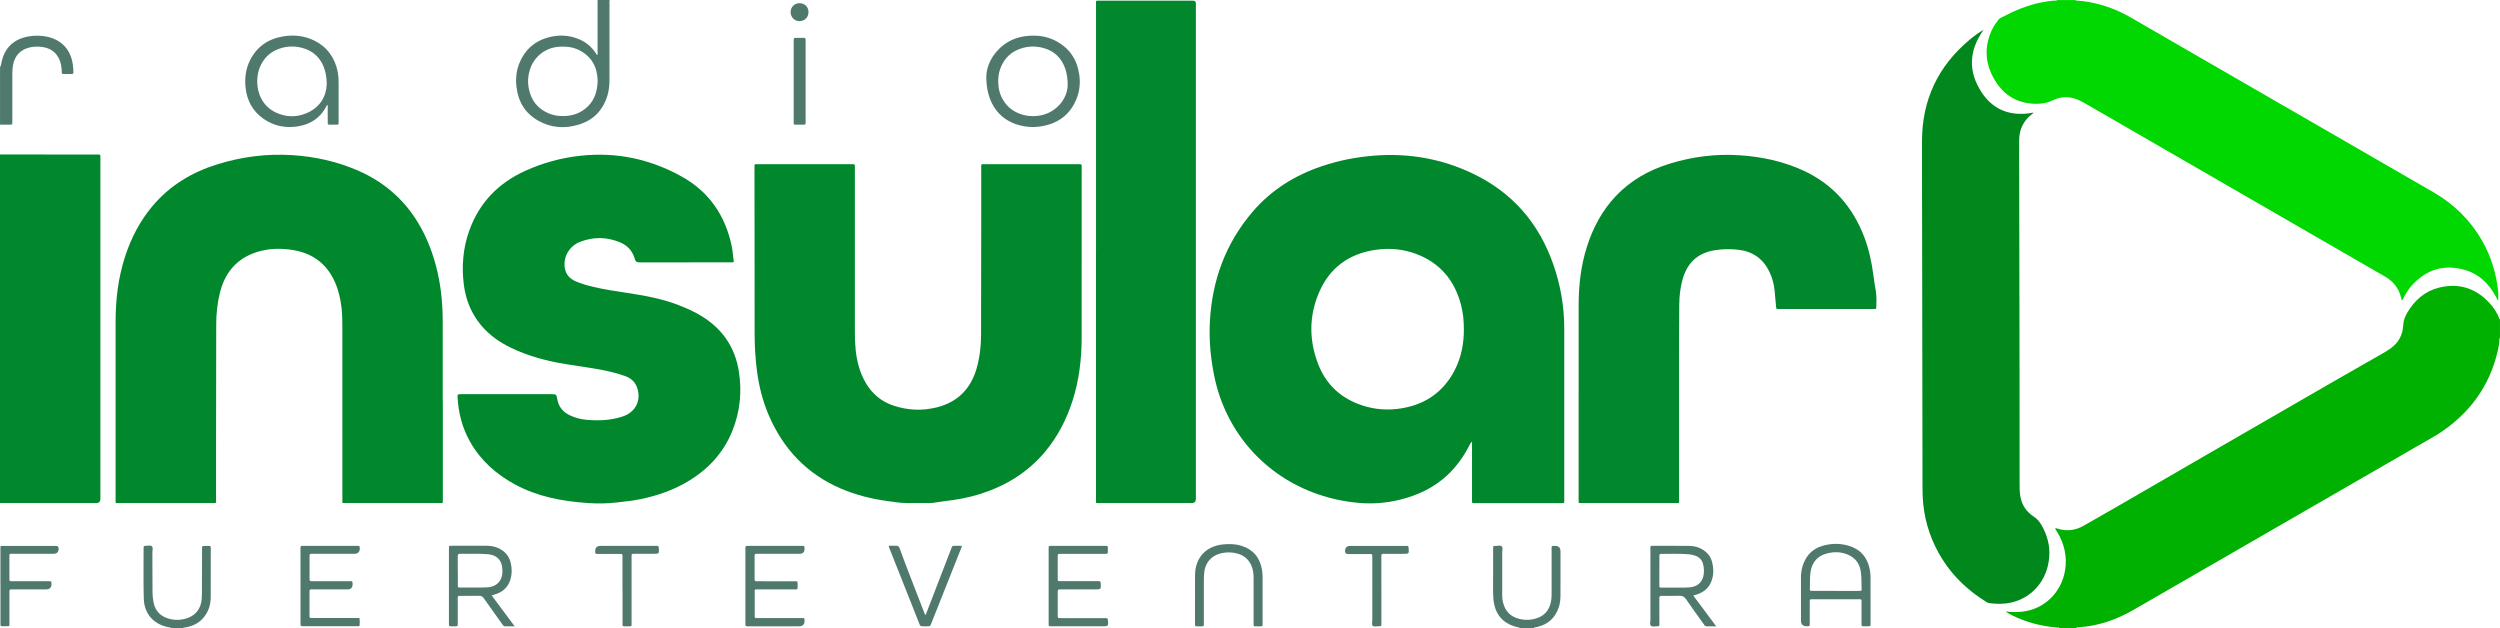
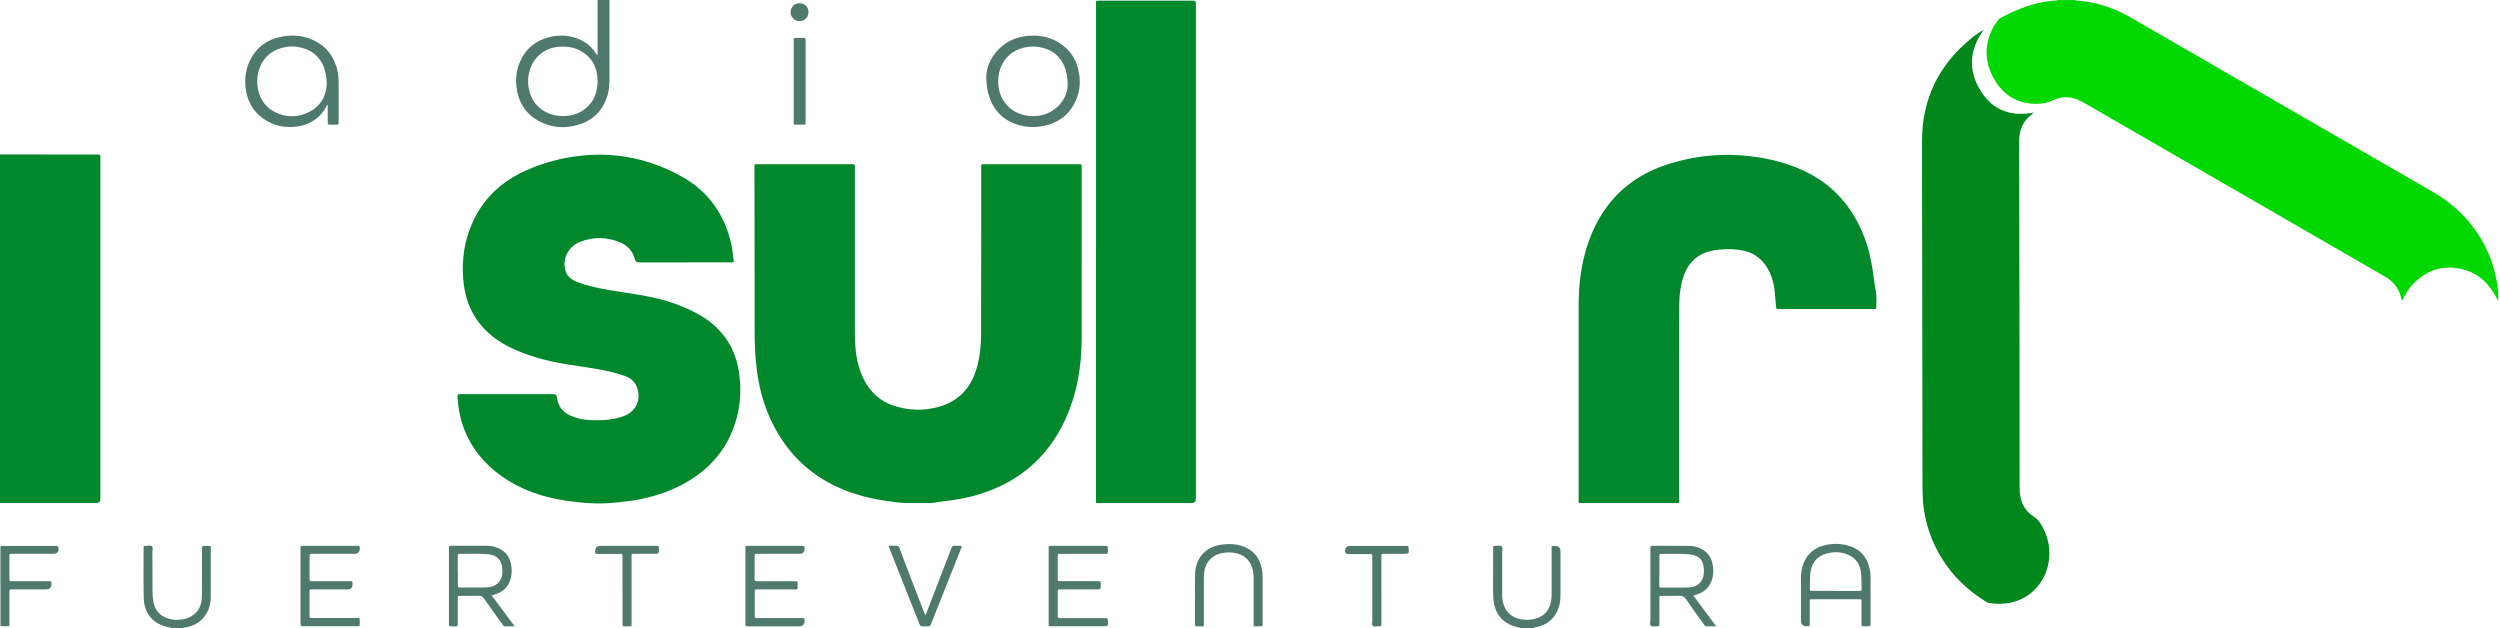
<svg xmlns="http://www.w3.org/2000/svg" width="873.77" height="219.61" data-name="Capa 2">
  <g>
    <title>Layer 1</title>
    <g data-name="Capa 1" id="Capa_1-2">
      <g id="svg_1">
-         <path id="svg_2" fill="#01b101" stroke-width="0px" d="m719.89,219.61c-0.23,-0.46 -0.66,-0.25 -1,-0.28c-5.47,-0.5 -10.72,-1.8 -15.64,-4.27c-0.7,-0.35 -1.41,-0.7 -2.24,-1.35c1.35,0.2 2.45,0.18 3.56,0.19c9.15,0.1 15.9,-6.51 17.19,-14.56c0.79,-4.9 -0.29,-9.36 -2.84,-13.55c-0.21,-0.35 -0.52,-0.65 -0.61,-1.08c0.31,-0.2 0.58,-0.02 0.85,0.07c3.17,0.98 6.13,0.63 9.05,-1.02c14.23,-8.06 28.32,-16.36 42.5,-24.51c20.76,-11.93 41.43,-24.03 62.26,-35.85c0.92,-0.52 1.82,-1.08 2.67,-1.71c2.66,-1.96 4.14,-4.62 4.29,-7.89c0.08,-1.7 0.6,-3.12 1.43,-4.53c2.58,-4.35 6.15,-7.51 11.1,-8.74c6.76,-1.68 12.63,0.09 17.44,5.17c1.59,1.68 2.88,3.59 3.69,5.79c0.02,0.05 0.11,0.08 0.17,0.12l0,6.58c-0.16,0.07 -0.19,0.21 -0.19,0.37c0.02,1.22 -0.21,2.4 -0.47,3.59c-2.87,12.94 -10.18,22.71 -21.28,29.77c-35.44,20.44 -70.88,40.88 -106.31,61.33c-5.85,3.37 -12.07,5.52 -18.84,5.97c-0.38,0.03 -0.86,-0.08 -1.11,0.39l-5.67,0z" class="cls-3" />
        <path id="svg_3" fill="#01d701" stroke-width="0px" d="m725.11,0c0.88,0.4 1.85,0.25 2.77,0.37c5.92,0.78 11.46,2.65 16.63,5.63c6.35,3.66 12.69,7.33 19.04,11c28.95,16.72 57.9,33.44 86.86,50.14c7.21,4.16 12.96,9.75 17.09,16.97c3.15,5.52 4.98,11.48 5.63,17.8c0.03,0.26 0.02,0.53 0.03,0.79c0,0.72 0,1.43 0,2.29c-0.46,-0.33 -0.54,-0.76 -0.71,-1.09c-2.48,-4.73 -6.08,-8.24 -11.3,-9.66c-7.22,-1.96 -13.34,0.1 -18.31,5.64c-1.12,1.25 -1.96,2.68 -2.74,4.15c-0.17,0.32 -0.25,0.71 -0.7,0.96c-0.07,-0.32 -0.12,-0.6 -0.18,-0.87c-0.78,-3.32 -2.7,-5.77 -5.64,-7.46c-3.27,-1.88 -6.55,-3.77 -9.82,-5.66c-31.53,-18.21 -63.07,-36.42 -94.6,-54.63c-0.95,-0.55 -1.9,-1.08 -2.92,-1.51c-2.96,-1.24 -5.93,-1.22 -8.78,0.21c-1.69,0.84 -3.44,1.16 -5.24,1.2c-6.54,0.16 -11.6,-2.61 -14.96,-8.15c-3.59,-5.91 -3.92,-12.1 -0.73,-18.36c0.54,-1.05 1.31,-1.94 1.97,-2.9c0.22,-0.32 0.56,-0.51 0.89,-0.69c4.61,-2.39 9.33,-4.47 14.48,-5.4c1.41,-0.25 2.83,-0.49 4.27,-0.56c0.29,-0.02 0.61,0.08 0.85,-0.2l6.13,0l-0.01,-0.01z" class="cls-4" />
        <path id="svg_4" fill="#01882d" stroke-width="0px" d="m0,53.99c11.08,0 22.16,0.01 33.24,0.02c0.34,0 0.68,0 1.02,0c0.81,0.02 0.81,0.02 0.83,0.81c0,0.23 0,0.45 0,0.68c0,39.62 0,79.23 0,118.85q0,1.48 -1.51,1.48c-11.19,0 -22.39,0 -33.58,0l0,-121.84z" class="cls-2" />
        <path id="svg_5" stroke-width="0px" fill="#50796e" d="m213.11,0c-0.17,0.44 -0.09,0.9 -0.09,1.35c0,8.77 0,17.54 0,26.31c0,1.9 -0.14,3.78 -0.68,5.61c-1.56,5.25 -4.94,8.77 -10.21,10.33c-4.76,1.41 -9.45,1.1 -13.84,-1.32c-4.86,-2.67 -7.32,-6.96 -7.83,-12.4c-0.25,-2.62 0.04,-5.21 1.02,-7.68c2.11,-5.28 6.04,-8.38 11.57,-9.45c2.83,-0.55 5.64,-0.36 8.39,0.59c2.89,1 5.19,2.74 6.84,5.33c0.12,0.18 0.18,0.41 0.41,0.52c0.25,-0.08 0.17,-0.3 0.17,-0.47c0,-6.09 0,-12.17 0,-18.26c0,-0.15 -0.03,-0.3 -0.05,-0.45c1.44,0 2.87,0 4.31,0l-0.01,-0.01zm-4.24,27.94c-0.15,-4.6 -2.19,-8.49 -6.96,-10.65c-2.08,-0.94 -4.3,-1.1 -6.55,-0.95c-4.8,0.34 -8.76,3.49 -10.18,8.08c-0.64,2.06 -0.8,4.15 -0.41,6.27c0.78,4.3 3.1,7.38 7.22,9.03c1.13,0.45 2.32,0.69 3.53,0.79c3.23,0.25 6.26,-0.38 8.87,-2.39c3.17,-2.45 4.45,-5.8 4.5,-10.18l-0.02,0z" class="cls-1" />
-         <path id="svg_6" stroke-width="0px" fill="#50796e" d="m0,23.37c0.38,-0.28 0.36,-0.72 0.43,-1.12c0.99,-5.49 4.41,-8.78 9.99,-9.59c2.12,-0.31 4.22,-0.25 6.3,0.23c4.85,1.13 7.96,4.5 8.69,9.44c0.14,0.97 0.26,1.94 0.25,2.93c0,0.42 -0.14,0.62 -0.59,0.61c-0.94,-0.02 -1.89,-0.02 -2.83,0c-0.49,0.01 -0.68,-0.17 -0.66,-0.66c0.03,-0.83 -0.07,-1.66 -0.23,-2.48c-0.7,-3.67 -3.23,-6.02 -6.96,-6.36c-1.24,-0.11 -2.49,-0.12 -3.72,0.14c-3.43,0.71 -5.49,2.82 -6.13,6.28c-0.18,0.97 -0.23,1.95 -0.23,2.93c0,5.44 0,10.88 0,16.32c0,0.26 -0.03,0.53 0,0.79c0.08,0.63 -0.23,0.77 -0.79,0.75c-1.17,-0.03 -2.34,-0.02 -3.51,-0.02l0,-20.19l-0.01,0z" class="cls-1" />
        <path id="svg_7" stroke-width="0px" fill="#50796e" d="m531.41,219.61c-0.33,-0.32 -0.79,-0.35 -1.2,-0.45c-5.44,-1.32 -8.04,-5.05 -8.3,-10.48c-0.14,-2.87 -0.04,-5.74 -0.05,-8.61c0,-2.8 0,-5.59 0,-8.39c0,-0.87 0.02,-0.91 0.86,-0.88c0.74,0.02 1.67,-0.34 2.17,0.18c0.45,0.47 0.14,1.37 0.14,2.08c0.01,4.99 0.02,9.97 0,14.96c0,1.22 0.18,2.4 0.6,3.55c0.87,2.42 2.55,3.95 5.03,4.64c2.3,0.64 4.56,0.56 6.79,-0.26c2.21,-0.81 3.64,-2.38 4.35,-4.6c0.37,-1.16 0.5,-2.35 0.5,-3.57c0,-5.25 0,-10.5 0,-15.75c0,-1.33 -0.13,-1.23 1.21,-1.23q1.9,0 1.9,1.91c0,5.14 0,10.28 -0.01,15.41c0,1.36 -0.14,2.72 -0.56,4.02c-1.23,3.81 -3.81,6.15 -7.73,7.02c-0.41,0.09 -0.9,0.01 -1.19,0.44l-4.54,0l0.03,0.01z" class="cls-1" />
        <path id="svg_8" stroke-width="0px" fill="#50796e" d="m60.03,219.61c-0.39,-0.34 -0.9,-0.33 -1.37,-0.43c-5.07,-1.1 -8.23,-4.69 -8.4,-9.87c-0.15,-4.49 -0.07,-8.99 -0.09,-13.49c0,-1.4 0,-2.8 0.02,-4.2c0.01,-0.82 0.02,-0.85 0.8,-0.84c0.71,0 1.59,-0.3 2.09,0.14c0.53,0.46 0.17,1.35 0.18,2.06c0.03,4.61 0.02,9.22 0.04,13.83c0,1.25 0.11,2.48 0.36,3.72c0.67,3.33 2.78,5.16 5.99,5.87c1.73,0.38 3.45,0.31 5.16,-0.15c3.33,-0.91 5.34,-3.26 5.67,-6.7c0.06,-0.64 0.09,-1.28 0.09,-1.92c0.02,-5.18 0.03,-10.36 0.05,-15.53c0,-0.23 0,-0.45 0,-0.68c-0.02,-0.42 0.15,-0.62 0.6,-0.61c0.64,0.02 1.29,0.02 1.93,0c0.4,0 0.54,0.19 0.52,0.55c0,0.15 0,0.3 0,0.45c0,5.63 0,11.26 -0.02,16.9c0,2.61 -0.75,4.99 -2.42,7.04c-1.52,1.87 -3.51,2.93 -5.85,3.42c-0.58,0.12 -1.19,0.12 -1.72,0.45l-3.63,0l0,-0.01z" class="cls-1" />
-         <path id="svg_9" fill="#01882d" stroke-width="0px" d="m514.5,154.35c-0.66,0.59 -0.86,1.16 -1.13,1.68c-1.96,3.75 -4.4,7.14 -7.5,10.03c-4.76,4.45 -10.44,7.1 -16.73,8.63c-4.72,1.14 -9.51,1.5 -14.3,1.07c-4.81,-0.43 -9.56,-1.42 -14.16,-3c-18.83,-6.46 -32.4,-21.96 -36.33,-41.52c-1.25,-6.22 -1.83,-12.49 -1.49,-18.82c0.77,-14.45 5.5,-27.4 14.97,-38.45c6.51,-7.59 14.72,-12.69 24.14,-15.88c5.97,-2.02 12.11,-3.21 18.39,-3.7c12.02,-0.94 23.5,1.08 34.38,6.27c13.82,6.59 23.07,17.27 28.12,31.66c2.55,7.27 3.86,14.75 3.86,22.45c0.01,20 0,40 0,60c0,0.15 -0.02,0.3 0,0.45c0.06,0.52 -0.21,0.66 -0.67,0.62c-0.15,-0.01 -0.3,0 -0.45,0c-9.98,0 -19.97,0 -29.95,0c-0.19,0 -0.38,-0.01 -0.57,0c-0.42,0.03 -0.64,-0.12 -0.6,-0.57c0.02,-0.26 0,-0.53 0,-0.79c0,-6.2 0,-12.4 0,-18.6l0,-1.52l0.02,-0.01zm-2.88,-39.51c0.01,-2.64 -0.25,-5.49 -0.98,-8.29c-2.23,-8.49 -7.26,-14.58 -15.55,-17.75c-4.61,-1.76 -9.42,-2.19 -14.28,-1.49c-9.39,1.35 -16.17,6.32 -19.87,15.08c-3.43,8.12 -3.42,16.45 -0.32,24.65c2.75,7.28 8,12.17 15.41,14.63c4.53,1.51 9.18,1.81 13.88,1.03c8.39,-1.4 14.65,-5.78 18.55,-13.39c2.28,-4.46 3.22,-9.25 3.17,-14.48l-0.01,0.01z" class="cls-2" />
-         <path id="svg_10" fill="#01882d" stroke-width="0px" d="m154.77,140.26l0,34.14c0,0.15 0,0.3 0,0.45c0,1.01 0.09,0.98 -0.98,0.98c-11.04,0 -22.09,0 -33.13,0c-1.21,0 -0.99,-0.04 -1,-1.2c0,-20.08 0,-40.15 -0.01,-60.23c0,-2.19 -0.02,-4.38 -0.25,-6.57c-0.35,-3.17 -1.03,-6.26 -2.32,-9.19c-2.86,-6.49 -7.87,-10.17 -14.82,-11.27c-3.65,-0.58 -7.31,-0.59 -10.93,0.29c-7.66,1.88 -12.4,6.73 -14.38,14.31c-0.97,3.71 -1.37,7.51 -1.38,11.34c-0.03,14.93 -0.04,29.87 -0.06,44.8c0,5.56 0,11.12 0,16.67c0,0.19 0,0.38 0,0.57c0.01,0.33 -0.15,0.48 -0.48,0.47c-0.26,0 -0.53,0 -0.79,0c-10.86,0 -21.71,0 -32.57,0c-1.46,0 -1.27,0.16 -1.27,-1.26c0,-20.72 0,-41.44 0,-62.16c0,-7.79 0.92,-15.45 3.37,-22.89c2.1,-6.38 5.13,-12.25 9.47,-17.42c6.09,-7.26 13.85,-11.92 22.84,-14.7c8.54,-2.63 17.27,-3.75 26.19,-3.16c7.75,0.51 15.26,2.16 22.42,5.2c11.47,4.86 19.6,13.12 24.58,24.51c2.51,5.75 4.06,11.77 4.84,17.98c0.47,3.68 0.63,7.38 0.63,11.09c-0.01,9.07 0,18.15 0,27.22l0,0l0.03,0.03z" class="cls-2" />
        <path id="svg_11" fill="#01882d" stroke-width="0px" d="m378.05,91.18c0,8.96 0.02,17.92 0,26.88c-0.03,7.4 -0.86,14.7 -3.12,21.79c-2.12,6.66 -5.24,12.78 -9.76,18.15c-6.04,7.18 -13.73,11.84 -22.61,14.66c-4.02,1.27 -8.13,2 -12.31,2.49c-1.39,0.16 -2.76,0.41 -4.15,0.6c-0.41,0.06 -0.83,0.08 -1.24,0.08c-2.69,0 -5.37,0.03 -8.06,0c-2.23,-0.03 -4.44,-0.42 -6.65,-0.71c-5.64,-0.76 -11.12,-2.15 -16.36,-4.41c-11.84,-5.11 -20.03,-13.8 -25.09,-25.55c-2.13,-4.96 -3.43,-10.14 -4.13,-15.49c-0.55,-4.21 -0.81,-8.43 -0.82,-12.66c-0.05,-19.55 -0.04,-39.09 -0.05,-58.64c0,-1.05 -0.05,-0.98 0.99,-0.98c11.01,0 22.01,0 33.02,0c1.08,0 1.08,0 1.08,1.12c0,8.96 0,17.92 0,26.88c0,10.28 0,20.57 0,30.85c0,4.09 0.26,8.16 1.45,12.11c0.6,2 1.39,3.91 2.48,5.7c2.24,3.7 5.39,6.32 9.49,7.69c5.03,1.69 10.16,1.92 15.31,0.61c7.18,-1.83 11.73,-6.43 13.79,-13.5c1.13,-3.87 1.57,-7.86 1.58,-11.87c0.04,-13.88 0.04,-27.75 0.06,-41.63c0,-5.6 0,-11.19 0,-16.79c0,-0.23 0,-0.45 0,-0.68c0,-0.32 0.12,-0.5 0.46,-0.49c0.23,0 0.45,0 0.68,0c10.93,0 21.86,0 32.79,0c0.11,0 0.23,0 0.34,0c0.82,0.02 0.82,0.02 0.84,0.79c0.01,0.57 0,1.13 0,1.7c0,10.43 0,20.87 0,31.3l-0.02,0l0.01,0z" class="cls-2" />
        <path id="svg_12" fill="#01882d" stroke-width="0px" d="m256.46,91.56c-0.44,0.2 -0.78,0.13 -1.12,0.13c-10.44,0.01 -20.88,0.02 -31.31,0.02c-0.34,0 -0.68,-0.01 -1.02,-0.04c-0.46,-0.04 -0.77,-0.3 -0.96,-0.69c-0.12,-0.24 -0.2,-0.49 -0.27,-0.74c-0.8,-2.69 -2.57,-4.51 -5.11,-5.56c-4.57,-1.9 -9.2,-1.95 -13.82,-0.2c-3.86,1.46 -6.08,5.3 -5.44,9.19c0.37,2.25 1.69,3.74 3.74,4.63c2.05,0.89 4.2,1.48 6.37,2c3.79,0.91 7.64,1.45 11.49,2.04c6.16,0.95 12.3,2.01 18.15,4.29c2.82,1.1 5.58,2.32 8.16,3.92c7.17,4.43 11.54,10.78 12.89,19.09c1.17,7.2 0.48,14.25 -2.28,21.03c-3.08,7.59 -8.37,13.3 -15.35,17.5c-5.2,3.13 -10.86,5.08 -16.78,6.3c-2.78,0.57 -5.6,0.85 -8.42,1.17c-3.4,0.38 -6.82,0.4 -10.19,0.16c-8.8,-0.62 -17.39,-2.24 -25.26,-6.52c-6.58,-3.58 -12,-8.39 -15.69,-14.99c-2.67,-4.77 -4.01,-9.91 -4.31,-15.35c-0.06,-1.1 -0.02,-1.13 1.1,-1.18c0.15,0 0.3,0 0.45,0c10.48,0 20.95,0 31.43,0c1.43,0 1.61,0.16 1.83,1.57c0.44,2.81 2.03,4.74 4.58,5.9c1.8,0.82 3.71,1.32 5.67,1.49c4.13,0.36 8.23,0.24 12.23,-1.03c0.32,-0.1 0.65,-0.21 0.96,-0.33c4.1,-1.6 5.95,-5.6 4.53,-9.79c-0.72,-2.14 -2.24,-3.45 -4.31,-4.17c-2.5,-0.87 -5.06,-1.53 -7.65,-2.04c-4.19,-0.82 -8.43,-1.36 -12.64,-2.04c-6.86,-1.1 -13.52,-2.83 -19.79,-5.9c-3.84,-1.88 -7.28,-4.32 -10.06,-7.6c-3.5,-4.13 -5.46,-8.95 -6.14,-14.27c-0.82,-6.42 -0.31,-12.76 1.87,-18.89c3.48,-9.8 10.17,-16.66 19.55,-20.94c6.16,-2.81 12.63,-4.56 19.37,-5.29c12.5,-1.36 24.24,1.14 35.19,7.18c9.64,5.31 15.36,13.62 17.63,24.35c0.11,0.52 0.19,1.04 0.26,1.57c0.17,1.35 0.32,2.7 0.49,4.08l-0.02,-0.05z" class="cls-2" />
        <path id="svg_13" fill="#01882d" stroke-width="0px" d="m551.75,137.59c0,-10.32 0,-20.64 0,-30.96c0,-6.95 0.79,-13.8 2.91,-20.45c2.11,-6.6 5.29,-12.59 10.09,-17.66c5.25,-5.55 11.68,-9.13 18.93,-11.35c7.96,-2.44 16.1,-3.46 24.41,-2.9c7.71,0.52 15.19,2.11 22.24,5.36c10.31,4.77 17.21,12.68 21.24,23.21c1.64,4.3 2.59,8.75 3.19,13.29c0.25,1.87 0.53,3.74 0.85,5.6c0.33,1.92 0.22,3.84 0.17,5.77c0,0.4 -0.22,0.52 -0.58,0.5c-0.23,-0.01 -0.45,0 -0.68,0c-10.82,0 -21.63,0 -32.45,0c-0.15,0 -0.3,0 -0.45,0c-0.79,-0.02 -0.8,-0.02 -0.87,-0.81c-0.17,-1.84 -0.31,-3.69 -0.5,-5.53c-0.24,-2.35 -0.82,-4.61 -1.86,-6.74c-2.18,-4.46 -5.75,-7 -10.67,-7.61c-2.87,-0.36 -5.73,-0.3 -8.59,0.18c-5.95,0.99 -9.53,4.57 -11.09,10.28c-0.77,2.82 -1.1,5.72 -1.13,8.63c-0.06,6.28 -0.06,12.55 -0.06,18.83c0,16.41 0,32.82 0,49.23c0,1.57 0.22,1.37 -1.39,1.37c-10.82,0 -21.63,0 -32.45,0c-1.45,0 -1.27,0.15 -1.27,-1.27c0,-12.33 0,-24.65 0,-36.98l0,0l0.01,0.01z" class="cls-2" />
        <path id="svg_14" fill="#01881c" stroke-width="0px" d="m693.3,10.39c-5.22,7.32 -5.45,14.66 -0.71,21.88c4.26,6.5 10.58,8.52 18.1,7.09c-0.05,0.28 -0.31,0.39 -0.51,0.54c-2.94,2.28 -4.41,5.26 -4.46,9c-0.06,4.31 0,8.62 0.01,12.93c0.04,22.42 0.09,44.84 0.12,67.26c0.02,13.12 0.02,26.24 0.02,39.36c0,1.66 -0.02,3.34 0.25,4.98c0.5,3.08 2.14,5.48 4.74,7.16c1.2,0.77 2,1.79 2.69,2.98c1.95,3.4 2.96,7.04 2.69,10.95c-0.59,8.57 -6.3,14.56 -13.45,16.11c-2.42,0.53 -4.88,0.49 -7.33,0.2c-0.42,-0.05 -0.8,-0.19 -1.16,-0.41c-6.27,-3.88 -11.55,-8.77 -15.48,-15.04c-3.69,-5.89 -5.91,-12.29 -6.63,-19.21c-0.2,-1.92 -0.25,-3.85 -0.26,-5.77c-0.05,-27.75 -0.08,-55.5 -0.12,-83.25c-0.02,-12.63 -0.07,-25.26 -0.05,-37.88c0.02,-14.37 5.61,-26.16 16.63,-35.38c1.48,-1.24 3.02,-2.39 4.92,-3.49l-0.01,-0.01z" class="cls-5" />
        <path id="svg_15" fill="#01882d" stroke-width="0px" d="m383.07,88.05c0,-28.81 0,-57.62 0,-86.43c0,-1.61 -0.2,-1.37 1.38,-1.38c10.7,0 21.41,0 32.11,0c0.15,0 0.3,0 0.45,0q0.94,0.01 0.96,0.9c0,0.19 0,0.38 0,0.57c0,57.54 0,115.08 0,172.63q0,1.49 -1.51,1.49c-10.67,0 -21.33,0 -32,0c-1.62,0 -1.4,0.23 -1.4,-1.35c0,-28.81 0,-57.62 0,-86.43l0.01,0z" class="cls-2" />
        <path id="svg_16" stroke-width="0px" fill="#50796e" d="m114.55,36.73c-0.36,-0.02 -0.37,0.21 -0.45,0.36c-2.06,4.04 -5.43,6.31 -9.83,7.05c-4.39,0.73 -8.52,-0.06 -12.2,-2.64c-3.83,-2.68 -5.81,-6.48 -6.26,-11.08c-0.31,-3.17 0.08,-6.27 1.49,-9.17c2.38,-4.9 6.38,-7.65 11.68,-8.53c3.78,-0.63 7.47,-0.23 10.94,1.5c4.51,2.25 7.1,5.96 8.1,10.84c0.27,1.3 0.32,2.62 0.33,3.95c0.01,4.46 0,8.92 0,13.38c0,0.23 0,0.45 0,0.68c0.01,0.4 -0.2,0.51 -0.57,0.51c-0.87,-0.01 -1.74,-0.02 -2.61,0c-0.52,0.02 -0.63,-0.22 -0.63,-0.68c0.02,-1.7 0,-3.4 0,-5.1c0,-0.36 0,-0.72 0,-1.07l0.01,0zm-0.36,-7.15c0.02,-6.49 -2.78,-10.82 -7.49,-12.5c-3.13,-1.12 -6.31,-1.12 -9.43,0.07c-3.14,1.2 -5.29,3.41 -6.51,6.54c-0.43,1.1 -0.68,2.24 -0.79,3.41c-0.45,4.76 1.46,9.88 6.42,12.21c3.53,1.66 7.19,1.77 10.77,0.24c4.82,-2.05 6.86,-5.98 7.02,-9.97l0.01,0z" class="cls-1" />
        <path id="svg_17" stroke-width="0px" fill="#50796e" d="m344.71,26.77c0.07,-3.55 1.91,-7.92 6.14,-11.12c2.51,-1.9 5.4,-2.86 8.5,-3.12c3.38,-0.29 6.65,0.19 9.68,1.78c4.81,2.52 7.46,6.55 8.2,11.9c0.37,2.71 0.13,5.37 -0.82,7.92c-2.27,6.04 -6.79,9.24 -13.07,10.11c-2.5,0.35 -4.98,0.14 -7.41,-0.56c-6.92,-2 -11.23,-7.87 -11.21,-16.91l-0.01,0zm28.45,2.93c0,-6.67 -2.86,-10.99 -7.58,-12.64c-3.1,-1.08 -6.24,-1.07 -9.32,0.09c-3.02,1.14 -5.14,3.24 -6.4,6.21c-0.54,1.26 -0.84,2.59 -0.93,3.95c-0.25,3.71 0.66,7.06 3.3,9.77c3.94,4.04 11.09,4.7 15.89,1.43c3.54,-2.41 5,-5.91 5.05,-8.82l-0.01,0.01z" class="cls-1" />
        <path id="svg_18" stroke-width="0px" fill="#50796e" d="m653.78,209.43c0,2.83 0,5.67 0,8.5c0,0.94 -0.01,0.94 -0.92,0.95c-0.53,0 -1.06,-0.02 -1.59,0c-0.49,0.02 -0.68,-0.18 -0.66,-0.67c0.02,-0.79 0,-1.59 0,-2.38c0,-1.81 0,-3.63 0,-5.44c0,-0.94 -0.01,-0.95 -0.93,-0.95c-2.16,0 -4.31,0 -6.47,0c-3.21,0 -6.43,0 -9.64,0c-1.04,0 -1.05,0.01 -1.05,1.08c0,2.46 0,4.91 0,7.37c0,0.98 -0.02,0.98 -1.01,0.99q-2.06,0.03 -2.06,-1.99c0,-4.99 0,-9.98 0,-14.97c0,-1.72 0.26,-3.39 0.89,-4.99c1.22,-3.11 3.41,-5.22 6.65,-6.16c2.97,-0.86 5.95,-0.93 8.95,-0.08c4.3,1.22 6.74,4.09 7.58,8.42c0.18,0.93 0.25,1.87 0.25,2.82c0,2.49 0,4.99 0,7.48l0.01,0l0,0.02zm-12.17,-2.9c2.72,0 5.44,0 8.16,0c0.88,0 0.91,-0.02 0.87,-0.89c-0.08,-1.92 0.01,-3.85 -0.26,-5.77c-0.4,-2.81 -1.83,-4.83 -4.44,-5.98c-2.41,-1.06 -4.92,-1.11 -7.43,-0.45c-3.26,0.85 -5.13,3 -5.69,6.32c-0.33,1.95 -0.19,3.92 -0.25,5.88c-0.03,0.86 0,0.88 0.88,0.88c2.72,0 5.44,0 8.16,0l0,0.01z" class="cls-1" />
        <path id="svg_19" stroke-width="0px" fill="#50796e" d="m591.81,208.14c2.66,3.57 5.27,7.07 8.02,10.76c-1.29,0 -2.37,0.02 -3.44,0c-0.53,-0.01 -0.73,-0.49 -0.99,-0.85c-2.05,-2.86 -4.12,-5.7 -6.1,-8.6c-0.6,-0.88 -1.24,-1.26 -2.32,-1.22c-2.08,0.08 -4.16,0.04 -6.24,0.02c-0.59,0 -0.78,0.18 -0.78,0.77c0.02,2.84 0.01,5.67 0.01,8.51c0,0.26 0,0.53 0,0.79c0,0.36 -0.13,0.58 -0.52,0.56c-0.04,0 -0.08,0 -0.11,0c-0.79,-0.04 -1.75,0.31 -2.31,-0.16c-0.55,-0.46 -0.19,-1.42 -0.19,-2.16c-0.02,-8.09 -0.01,-16.18 -0.01,-24.27c0,-0.3 0.01,-0.61 0,-0.91c-0.02,-0.42 0.15,-0.64 0.59,-0.62c0.15,0 0.3,0 0.45,0c4.12,0 8.25,0 12.37,0.02c1.86,0 3.59,0.46 5.15,1.5c1.54,1.03 2.57,2.43 3.02,4.24c0.4,1.59 0.54,3.19 0.25,4.83c-0.6,3.34 -2.52,5.49 -5.76,6.47c-0.32,0.1 -0.63,0.2 -1.06,0.33l-0.03,-0.01zm-11.85,-8.7c0,1.7 0,3.4 0,5.1c0,0.81 0.02,0.83 0.81,0.83c2.04,0 4.08,0 6.12,0c1.17,0 2.34,0.02 3.51,-0.07c2.58,-0.19 4.28,-1.49 4.88,-3.69c0.39,-1.45 0.33,-2.92 -0.02,-4.37c-0.38,-1.56 -1.37,-2.57 -2.88,-3.07c-0.68,-0.23 -1.38,-0.38 -2.1,-0.44c-3.17,-0.29 -6.34,-0.12 -9.51,-0.14c-0.78,0 -0.79,0.04 -0.8,0.87c-0.01,1.66 0,3.32 0,4.98l-0.01,0z" class="cls-1" />
        <path id="svg_20" stroke-width="0px" fill="#50796e" d="m171.87,208.14c2.68,3.6 5.28,7.09 8.02,10.77c-1.28,0 -2.32,0 -3.36,0c-0.55,0 -0.76,-0.42 -1.02,-0.79c-2.02,-2.83 -4.03,-5.66 -6.05,-8.49c-0.13,-0.18 -0.27,-0.37 -0.39,-0.56c-0.37,-0.6 -0.9,-0.84 -1.62,-0.83c-2.19,0.03 -4.38,0 -6.58,0.02c-0.86,0 -0.88,0.02 -0.88,0.89c0,2.76 0,5.52 0,8.27c0,0.26 -0.01,0.53 0,0.79c0.02,0.45 -0.12,0.71 -0.64,0.69c-0.6,-0.03 -1.21,-0.03 -1.81,0c-0.51,0.02 -0.66,-0.23 -0.63,-0.69c0.01,-0.19 0,-0.38 0,-0.57c0,-8.54 0,-17.08 0,-25.62c0,-1.41 -0.13,-1.26 1.28,-1.27c3.97,0 7.94,0.01 11.91,0c1.38,0 2.72,0.21 3.97,0.77c2.39,1.07 3.96,2.84 4.49,5.45c0.36,1.77 0.41,3.52 -0.07,5.27c-0.73,2.63 -2.37,4.42 -4.95,5.33c-0.5,0.18 -1,0.32 -1.68,0.54l0.01,0.03zm-11.85,-8.64c0,1.66 0,3.32 0,4.98c0,0.85 0.02,0.86 0.89,0.87c1.43,0.01 2.87,0.02 4.3,0c1.7,0 3.4,0.03 5.09,-0.07c2.79,-0.17 4.62,-1.66 5.16,-4.1c0.16,-0.74 0.16,-1.5 0.12,-2.25c-0.16,-3.12 -1.87,-4.94 -5,-5.22c-3.28,-0.3 -6.56,-0.08 -9.85,-0.15c-0.63,-0.01 -0.75,0.31 -0.74,0.84c0.02,1.7 0,3.4 0,5.09l0.03,0.01z" class="cls-1" />
        <path id="svg_21" stroke-width="0px" fill="#50796e" d="m366.51,204.82c0,-4.23 0,-8.47 0,-12.7c0,-0.26 0,-0.53 0,-0.79c0,-0.37 0.15,-0.56 0.54,-0.55c0.23,0 0.45,0 0.68,0c6.09,0 12.17,0 18.26,0c0.19,0 0.38,0.02 0.57,0c0.51,-0.05 0.66,0.22 0.64,0.68c-0.02,0.45 -0.03,0.91 0,1.36c0.05,0.62 -0.23,0.77 -0.8,0.76c-2.12,-0.03 -4.23,-0.01 -6.35,-0.01c-3.1,0 -6.2,0 -9.3,0c-1.05,0 -1.06,0.01 -1.07,1.07c0,2.49 0,4.99 0,7.48c0,0.99 0.02,1 1.01,1c4.16,0 8.32,0 12.48,0c0.26,0 0.53,0.02 0.79,0c0.53,-0.04 0.72,0.18 0.75,0.72c0.12,2.16 0.13,2.16 -1.99,2.16c-3.86,0 -7.71,0 -11.57,0c-0.26,0 -0.53,0.02 -0.79,0c-0.48,-0.03 -0.68,0.18 -0.67,0.66c0.02,0.87 0,1.74 0,2.61c0,1.89 0,3.78 0,5.67c0,1.09 0,1.1 1.14,1.1c4.99,0 9.98,0 14.97,0c0.26,0 0.53,0.01 0.79,0c0.44,-0.02 0.58,0.19 0.62,0.61c0.23,2.21 0.21,2.24 -2.03,2.24c-5.71,0 -11.42,0 -17.13,0c-0.23,0 -0.45,0 -0.68,0c-0.84,-0.02 -0.86,-0.02 -0.86,-0.91c0,-4.38 0,-8.77 0,-13.15l0,-0.01z" class="cls-1" />
        <path id="svg_22" stroke-width="0px" fill="#50796e" d="m260.53,204.78l0,-12.36c0,-0.23 0,-0.45 0,-0.68c0.02,-0.94 0.02,-0.95 0.93,-0.95c2.19,0 4.39,0 6.58,0c4.05,0 8.09,0 12.14,0c1,0 1,0 1.02,0.97q0.03,1.8 -1.78,1.8c-4.73,0 -9.45,0 -14.18,0c-0.23,0 -0.45,0 -0.68,0c-0.79,0.03 -0.82,0.03 -0.82,0.85c-0.01,2.34 0,4.69 0,7.03c0,0.3 0.02,0.61 0,0.91c-0.04,0.57 0.16,0.83 0.77,0.8c0.91,-0.04 1.81,0 2.72,0c3.52,0 7.03,0 10.55,0c0.99,0 0.99,0.01 1,0.99c0,0.34 0,0.68 0,1.02c-0.02,0.84 -0.02,0.85 -0.9,0.85c-4.27,0 -8.55,0 -12.82,0c-1.38,0 -1.28,-0.17 -1.28,1.27c0,2.53 0,5.07 0,7.6c0,1.24 -0.06,1.14 1.19,1.14c4.95,0 9.91,0 14.86,0c0.26,0 0.53,0.01 0.79,0c0.37,-0.02 0.57,0.13 0.57,0.52c0,0.04 0,0.08 0,0.11q0.22,2.25 -2.03,2.25c-5.71,0 -11.42,0 -17.13,0c-0.26,0 -0.53,-0.02 -0.79,0c-0.56,0.05 -0.74,-0.23 -0.71,-0.74c0.02,-0.26 0,-0.53 0,-0.79c0,-4.2 0,-8.39 0,-12.59z" class="cls-1" />
        <path id="svg_23" stroke-width="0px" fill="#50796e" d="m105.02,204.85c0,-4.19 0,-8.39 0,-12.58c0,-0.26 0.02,-0.53 0,-0.79c-0.03,-0.46 0.12,-0.73 0.63,-0.69c0.19,0.02 0.38,0 0.57,0c6.12,0 12.25,0 18.37,0c0.19,0 0.38,0.01 0.57,0c0.37,-0.02 0.58,0.11 0.57,0.51c0,0.04 0,0.08 0,0.11q0.18,2.15 -2,2.15c-4.69,0 -9.37,0 -14.06,0c-0.26,0 -0.53,0.01 -0.79,0c-0.47,-0.03 -0.69,0.14 -0.69,0.64c0.01,2.76 0.02,5.52 0,8.27c0,0.6 0.32,0.66 0.79,0.66c1.55,-0.01 3.1,0 4.65,0c2.83,0 5.67,0 8.5,0c1.09,0 1.09,0 1.1,1.02q0.03,1.86 -1.82,1.86c-3.97,0 -7.94,0 -11.91,0c-0.26,0 -0.53,0.01 -0.79,0c-0.39,-0.01 -0.54,0.19 -0.53,0.56c0,0.15 0,0.3 0,0.45c0,2.68 0,5.37 0,8.05c0,0.91 0.01,0.93 0.95,0.93c5.1,0 10.21,0 15.31,0c1.27,0 1.29,-0.26 1.28,1.28c0,1.87 0.15,1.58 -1.55,1.58c-5.86,0.01 -11.72,0 -17.58,0c-0.15,0 -0.3,0 -0.45,0c-1.11,0 -1.11,0 -1.12,-1.11c0,-4.31 0,-8.61 0,-12.92l0,0.02z" class="cls-1" />
        <path id="svg_24" stroke-width="0px" fill="#50796e" d="m417.68,208.92c0,-2.72 -0.05,-5.44 0,-8.16c0.12,-5.82 3.79,-9.8 9.57,-10.46c2.24,-0.26 4.46,-0.21 6.62,0.46c4.14,1.27 6.47,4.13 7.2,8.34c0.15,0.89 0.23,1.8 0.22,2.71c0,5.33 0,10.66 0,15.99c0,0.19 0,0.38 0,0.57c0.01,0.38 -0.17,0.54 -0.55,0.54c-0.68,0 -1.36,-0.01 -2.04,0c-0.47,0.01 -0.57,-0.24 -0.56,-0.64c0.01,-0.49 0,-0.98 0,-1.47c0,-4.91 0,-9.83 0,-14.74c0,-1.18 -0.1,-2.34 -0.45,-3.47c-0.8,-2.62 -2.49,-4.34 -5.15,-5.1c-1.98,-0.56 -3.96,-0.56 -5.94,-0.07c-3.31,0.83 -5.44,3.38 -5.73,6.79c-0.15,1.74 -0.1,3.48 -0.11,5.21c-0.01,4.01 0,8.01 0,12.02c0,0.3 0,0.6 0,0.91c0,0.36 -0.14,0.56 -0.53,0.56c-0.68,-0.01 -1.36,-0.01 -2.04,0c-0.4,0 -0.53,-0.2 -0.53,-0.56c0,-0.15 0,-0.3 0,-0.45c0,-2.99 0,-5.97 0,-8.96c0,0 0.02,0 0.03,0l-0.01,-0.02z" class="cls-1" />
        <path id="svg_25" stroke-width="0px" fill="#50796e" d="m310.63,190.74c0.93,0 1.79,0 2.66,0c0.63,0 0.94,0.33 1.14,0.89c2.49,6.93 5.26,13.76 7.88,20.64c0.34,0.88 0.68,1.76 1.04,2.7c0.39,-0.32 0.44,-0.74 0.58,-1.1c2.82,-7.29 5.62,-14.59 8.44,-21.88c0.51,-1.33 0.37,-1.21 1.78,-1.23c0.64,0 1.28,0 1.88,0c0.23,0.34 0.02,0.57 -0.07,0.79c-3.48,8.78 -6.97,17.55 -10.46,26.32c-0.41,1.04 -0.44,1.04 -1.59,1.03c-0.38,0 -0.76,0 -1.13,0c-1.06,0 -1.13,-0.03 -1.51,-1c-0.87,-2.18 -1.72,-4.36 -2.58,-6.53c-2.56,-6.46 -5.13,-12.92 -7.69,-19.38c-0.14,-0.35 -0.33,-0.68 -0.36,-1.27l-0.01,0.02z" class="cls-1" />
        <path id="svg_26" stroke-width="0px" fill="#50796e" d="m0.15,204.83c0,-4.23 0,-8.47 0,-12.7c0,-0.3 0,-0.6 0,-0.91c0,-0.27 0.15,-0.41 0.42,-0.42c0.26,0 0.53,0 0.79,0c5.97,0 11.95,0 17.92,0c0.11,0 0.23,0 0.34,0q0.85,0.02 0.87,0.89q0.04,1.87 -1.83,1.87c-4.69,0 -9.38,0 -14.06,0c-0.26,0 -0.53,0.01 -0.79,0c-0.4,-0.01 -0.53,0.2 -0.52,0.56c0,0.08 0,0.15 0,0.23c0,2.65 0,5.29 0,7.94c0,0.83 0.02,0.85 0.92,0.85c4.05,0 8.09,0 12.14,0c0.26,0 0.53,0 0.79,0c0.83,0.03 0.83,0.03 0.86,0.81q0.08,2.05 -1.97,2.05c-3.89,0 -7.79,0 -11.68,0c-1.05,0 -1.06,0 -1.06,1.03c0,3.51 0,7.03 0,10.54c0,0.26 0,0.53 0,0.79c0,0.32 -0.12,0.51 -0.46,0.51c-0.72,0 -1.44,0 -2.15,0c-0.4,0 -0.52,-0.21 -0.52,-0.57c0,-0.26 0,-0.53 0,-0.79c0,-4.23 0,-8.47 0,-12.7l-0.01,0.02z" class="cls-1" />
        <path id="svg_27" stroke-width="0px" fill="#50796e" d="m482.81,206.28c0,3.82 0,7.64 0,11.46c0,1.14 0,1.16 -1.08,1.14c-0.67,-0.02 -1.5,0.3 -1.96,-0.18c-0.41,-0.42 -0.14,-1.23 -0.14,-1.86c0,-7.18 0,-14.37 0,-21.55c0,-0.23 0,-0.45 0,-0.68c-0.02,-0.95 -0.02,-0.96 -1.04,-0.97c-2.31,0 -4.61,0 -6.92,0c-0.19,0 -0.38,0 -0.57,0q-0.98,-0.02 -0.99,-1q-0.02,-1.84 1.84,-1.84c6.32,0 12.63,0 18.95,0c0.26,0 0.53,0.01 0.79,0c0.43,-0.03 0.59,0.15 0.62,0.59c0.19,2.19 0.2,2.18 -1.98,2.18c-2.19,0 -4.39,0 -6.58,0c-0.93,0 -0.94,0.01 -0.95,0.93c0,3.93 0,7.86 0,11.8l0.01,-0.02z" class="cls-1" />
        <path id="svg_28" stroke-width="0px" fill="#50796e" d="m217.56,206.23c0,-3.74 0,-7.48 0,-11.22c0,-0.26 -0.01,-0.53 0,-0.79c0.02,-0.41 -0.13,-0.65 -0.58,-0.62c-0.26,0.02 -0.53,0 -0.79,0c-2.42,0 -4.84,0 -7.26,0c-0.87,0 -0.87,-0.02 -0.9,-0.88q-0.05,-1.93 1.88,-1.93c6.31,0 12.63,0 18.94,0c0.26,0 0.53,0.01 0.79,0c0.44,-0.03 0.57,0.17 0.6,0.6c0.17,2.17 0.18,2.17 -1.98,2.17c-2.15,0 -4.31,0 -6.46,0c-1.05,0 -1.06,0 -1.06,1.05c0,5.82 0,11.64 0,17.46c0,2 0,4.01 0,6.01c0,0.8 -0.02,0.81 -0.81,0.83c-0.6,0.01 -1.21,0 -1.81,0c-0.38,0 -0.56,-0.16 -0.54,-0.54c0,-0.26 0,-0.53 0,-0.79c0,-3.78 0,-7.56 0,-11.34l-0.02,-0.01z" class="cls-1" />
        <path id="svg_29" stroke-width="0px" fill="#50796e" d="m277.4,28.37c0,-4.57 0,-9.14 0,-13.72c0,-0.26 0.01,-0.53 0,-0.79c-0.02,-0.43 0.16,-0.62 0.59,-0.62c0.98,0.01 1.97,0 2.95,0c0.42,0 0.64,0.16 0.63,0.6c0,0.23 0,0.45 0,0.68c0,9.26 0,18.51 0,27.77c0,1.44 0.1,1.26 -1.28,1.28c-0.57,0 -1.13,0 -1.7,0c-1.24,0 -1.19,0.12 -1.19,-1.14c0,-3.06 0,-6.12 0,-9.18l0,-4.87l0,-0.01z" class="cls-1" />
        <path id="svg_30" stroke-width="0px" fill="#50796e" d="m282.58,4.21c0.02,1.79 -1.32,3.16 -3.11,3.18c-1.72,0.02 -3.09,-1.32 -3.14,-3.05c-0.05,-1.8 1.27,-3.19 3.06,-3.22c1.81,-0.03 3.17,1.28 3.19,3.08l0,0.01z" class="cls-1" />
      </g>
    </g>
  </g>
</svg>